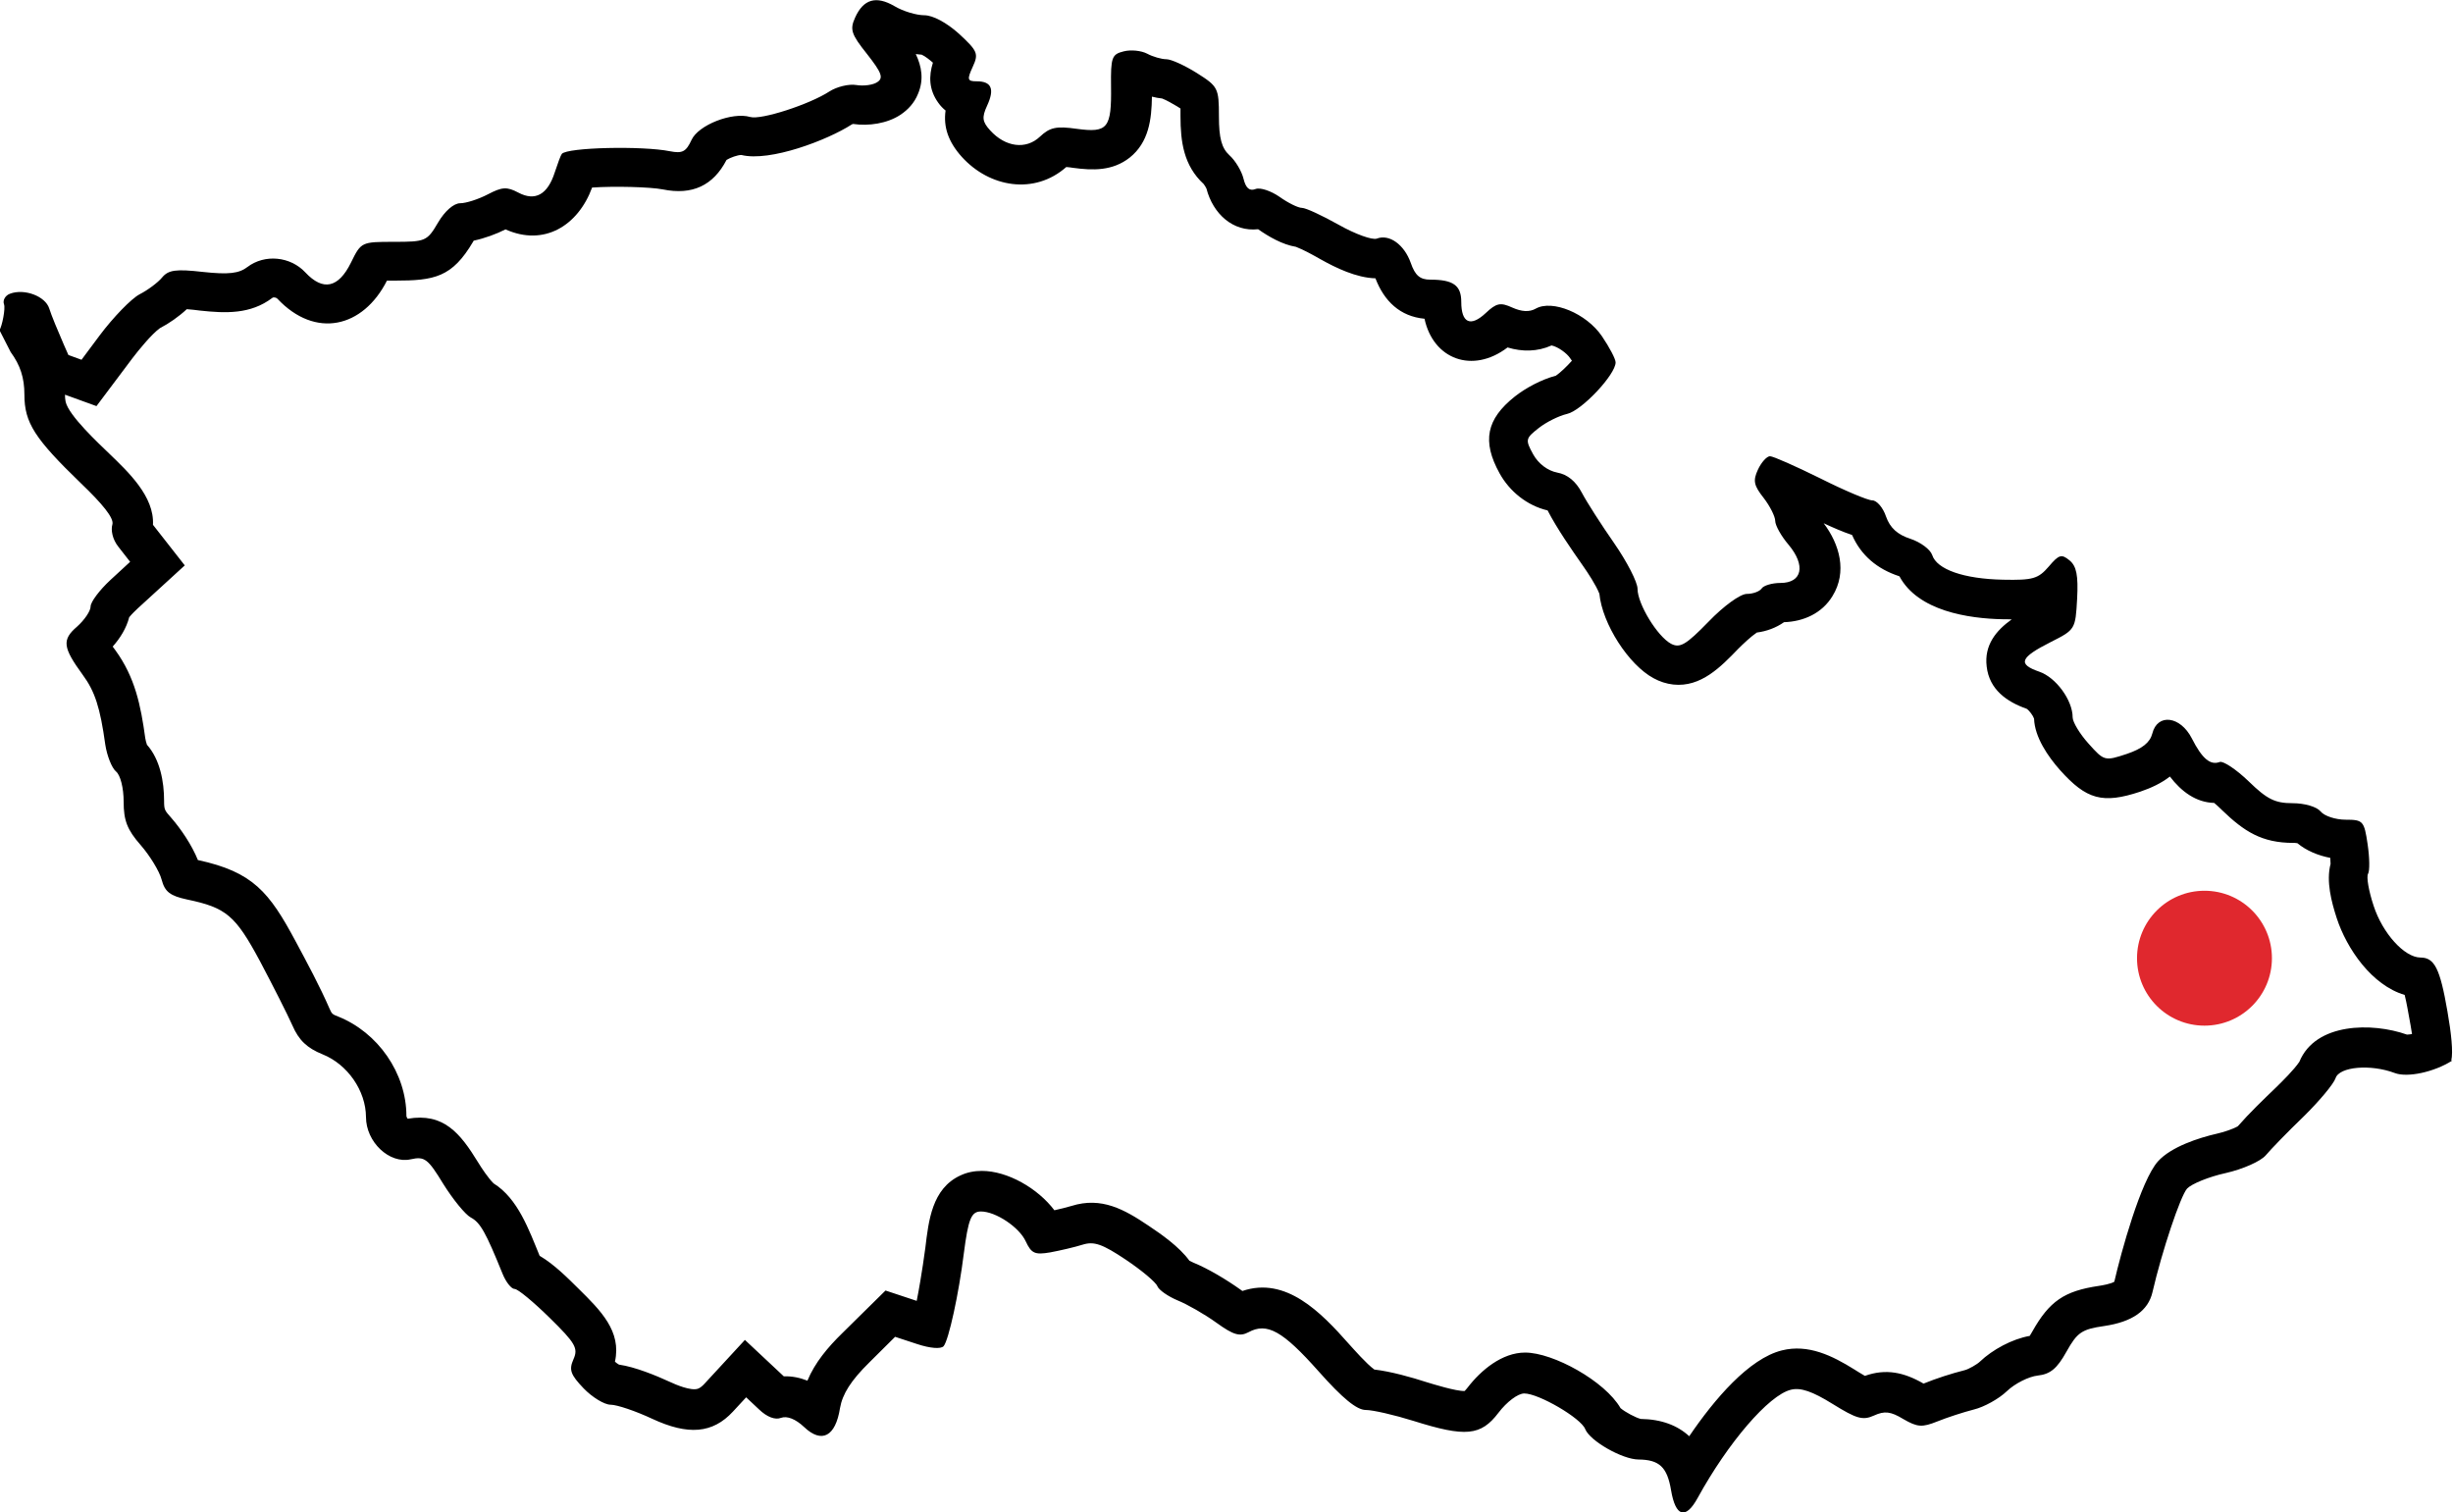
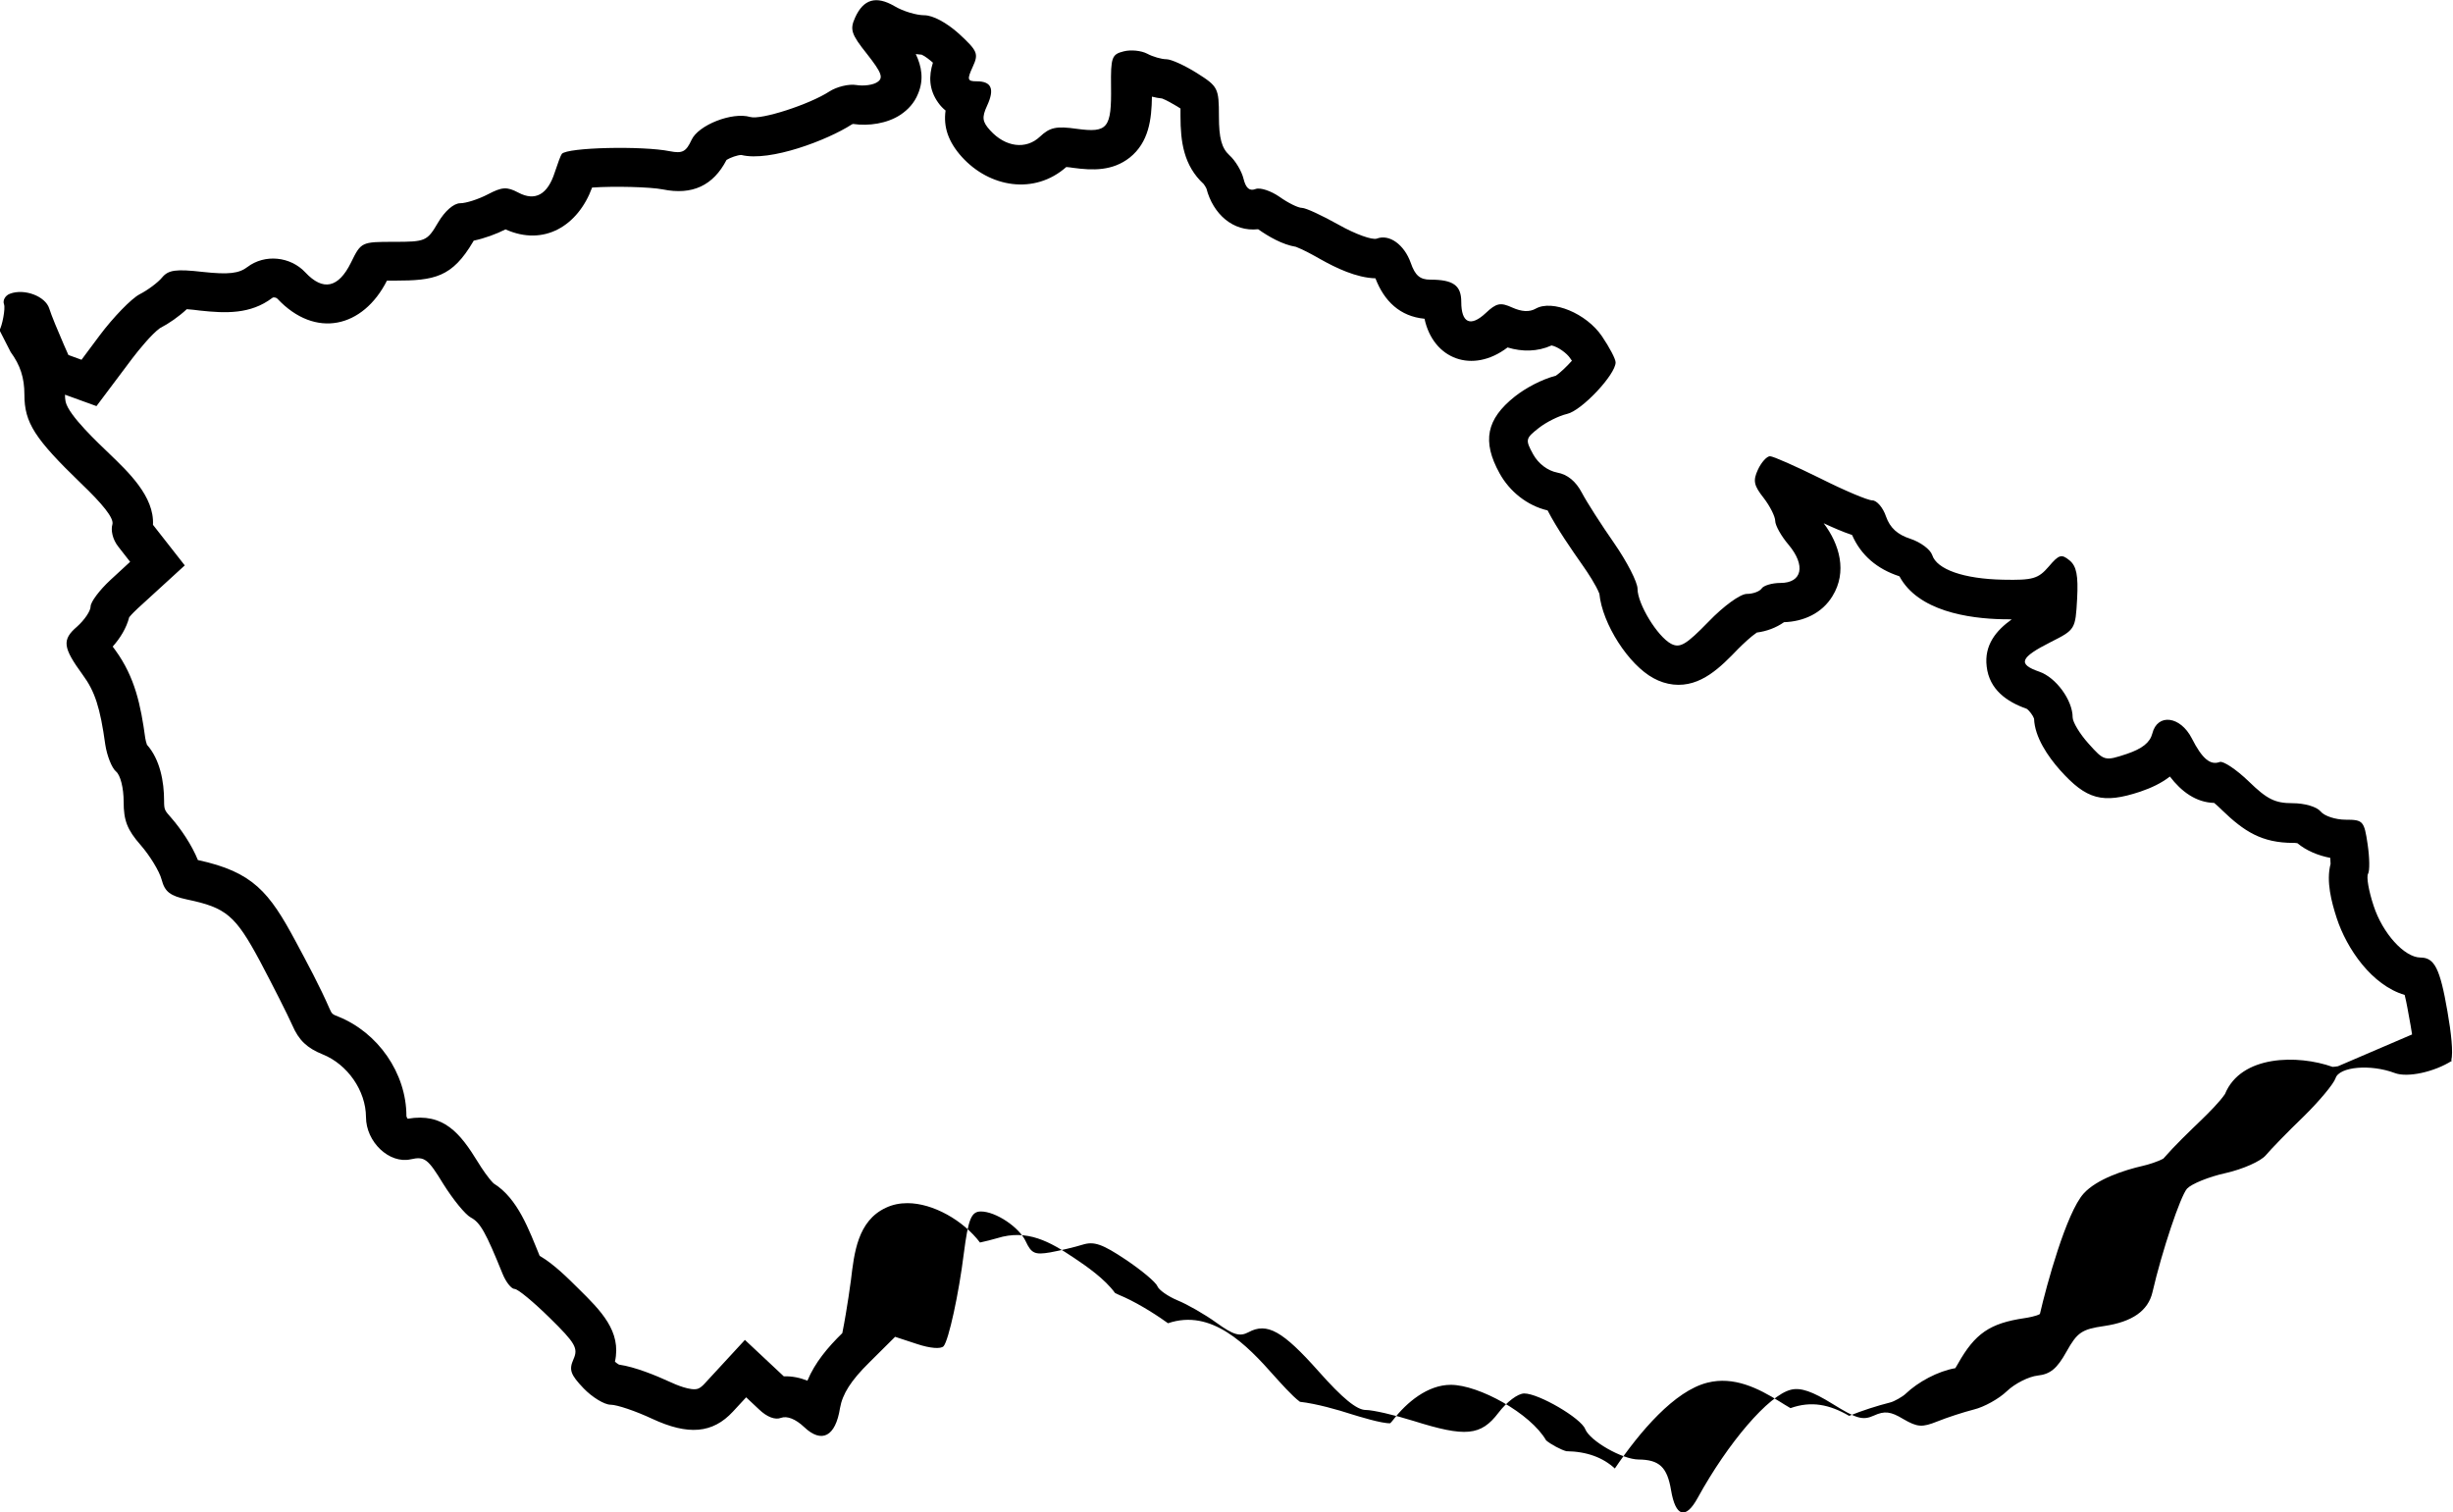
<svg xmlns="http://www.w3.org/2000/svg" xml:space="preserve" width="172.86mm" height="106.562mm" version="1.1" style="shape-rendering:geometricPrecision; text-rendering:geometricPrecision; image-rendering:optimizeQuality; fill-rule:evenodd; clip-rule:evenodd" viewBox="0 0 15892 9797">
  <defs>
    <style type="text/css">
   
    .fil1 {fill:#E0282E}
    .fil0 {fill:black;fill-rule:nonzero}
   
  </style>
  </defs>
  <g id="Layer_x0020_1">
    <g id="_206073256">
-       <path class="fil0" d="M15888 6871l-1 0 0 1c0,0 -1,0 -1,0 -116,74 -289,111 -371,80 -156,-59 -360,-42 -384,34 -12,36 -105,148 -207,248 -103,99 -213,213 -245,251 -33,39 -149,90 -259,115 -110,24 -222,70 -251,101 -43,49 -162,403 -224,671 -28,120 -130,192 -312,219 -146,21 -175,41 -245,166 -61,110 -105,146 -186,155 -58,6 -149,52 -200,101 -52,50 -148,103 -214,119 -66,17 -172,51 -236,77 -100,40 -129,38 -221,-15 -82,-50 -122,-54 -190,-23 -73,33 -113,21 -268,-75 -132,-82 -208,-108 -271,-92 -143,35 -407,343 -603,700 -78,143 -144,124 -173,-50 -25,-149 -76,-197 -211,-198 -105,-1 -314,-120 -345,-197 -27,-71 -301,-231 -395,-231 -41,0 -113,54 -167,125 -114,150 -213,159 -550,53 -125,-39 -264,-71 -310,-71 -58,0 -150,-75 -306,-251 -231,-260 -333,-318 -453,-253 -57,30 -97,19 -208,-61 -76,-55 -190,-120 -252,-145 -62,-26 -121,-67 -131,-92 -10,-26 -102,-103 -205,-172 -151,-101 -205,-120 -279,-97 -51,16 -145,38 -210,50 -100,17 -122,7 -159,-72 -42,-91 -194,-193 -290,-193 -63,0 -82,49 -111,273 -32,259 -98,562 -131,600 -18,19 -86,14 -171,-14l-143 -47 -167 166c-119,117 -174,204 -190,296 -29,184 -118,231 -232,123 -56,-53 -111,-74 -150,-60 -38,15 -91,-5 -143,-55l-83 -78 -86 93c-131,141 -289,155 -523,46 -107,-50 -228,-91 -269,-91 -41,0 -120,-49 -175,-106 -85,-89 -96,-120 -66,-188 32,-72 14,-104 -154,-269 -105,-103 -206,-187 -227,-187 -21,0 -56,-44 -78,-98 -109,-269 -144,-332 -206,-365 -36,-19 -116,-118 -178,-217 -100,-164 -121,-180 -211,-160 -139,31 -290,-112 -290,-274 -1,-170 -119,-341 -281,-406 -101,-41 -154,-91 -196,-188 -32,-72 -127,-259 -210,-416 -159,-296 -218,-346 -471,-399 -112,-24 -145,-50 -166,-129 -14,-54 -76,-155 -136,-224 -87,-99 -110,-159 -110,-281 0,-89 -21,-173 -50,-196 -27,-23 -58,-102 -69,-174 -33,-239 -67,-345 -147,-453 -128,-176 -135,-226 -36,-311 48,-43 88,-101 88,-131 0,-29 58,-106 128,-171l128 -118 -75 -96c-42,-52 -50,-113 -40,-146 12,-41 -65,-134 -204,-267 -299,-289 -366,-392 -366,-574 0,-110 -27,-191 -89,-276l-71 -139c0,0 -1,-1 -2,-2l0 0c18,-27 40,-142 30,-168 -10,-26 8,-58 39,-69 93,-35 229,16 254,96 13,42 56,146 94,233l30 68 85 31 117 -157c89,-119 206,-239 259,-267 53,-27 120,-77 146,-109 41,-49 89,-56 265,-36 166,18 233,10 288,-32 112,-85 278,-69 375,35 115,123 215,101 296,-64 65,-133 68,-134 278,-134 205,0 215,-4 286,-125 44,-75 102,-125 143,-125 38,0 119,-26 180,-58 92,-48 123,-50 197,-11 109,58 190,13 236,-131 19,-58 39,-112 46,-120 36,-42 521,-53 700,-17 81,16 105,3 140,-73 44,-97 264,-183 380,-149 69,21 384,-81 513,-165 48,-31 127,-50 174,-42 48,8 110,0 137,-19 41,-27 28,-61 -67,-182 -103,-129 -112,-159 -77,-236 54,-120 136,-143 255,-74 55,33 142,59 193,59 56,0 145,48 225,120 121,112 128,129 89,214 -38,83 -35,94 26,94 96,0 117,50 67,158 -35,76 -31,104 20,160 99,109 232,126 322,41 65,-61 106,-70 240,-51 200,27 225,-4 221,-278 -2,-185 5,-205 82,-224 46,-12 114,-5 152,15 37,20 94,36 125,36 31,0 120,41 198,90 136,86 142,97 142,280 0,142 18,206 68,252 38,34 79,102 91,151 15,62 39,83 78,68 30,-12 100,12 155,50 56,40 121,72 146,72 25,0 132,50 239,110 106,60 217,100 246,89 81,-31 178,39 220,158 28,81 60,108 126,108 149,0 201,37 201,144 0,137 60,165 159,72 69,-65 95,-70 172,-35 60,27 111,30 151,7 108,-61 329,31 429,178 49,72 89,148 89,170 0,79 -221,314 -315,334 -52,12 -135,53 -184,92 -85,67 -87,75 -35,170 34,61 94,106 156,118 66,12 120,56 159,130 32,61 127,209 210,328 83,120 151,252 151,295 0,98 128,308 217,356 58,30 97,7 243,-143 98,-102 206,-180 248,-180 40,0 83,-16 96,-35 12,-19 67,-36 122,-36 141,0 165,-113 53,-247 -48,-56 -87,-126 -87,-155 0,-28 -34,-96 -75,-149 -64,-81 -70,-112 -37,-183 22,-48 58,-87 78,-87 21,0 167,65 325,143 157,79 309,143 338,143 29,0 70,47 89,105 26,73 74,117 158,144 66,22 129,69 141,105 30,94 206,155 459,160 193,4 228,-6 296,-85 66,-78 83,-83 135,-40 45,37 57,97 49,249 -11,197 -12,200 -171,280 -200,101 -216,143 -74,192 108,37 216,185 216,296 0,30 46,107 103,170 101,113 105,114 247,67 101,-34 151,-74 166,-132 33,-133 182,-114 256,31 67,132 120,176 181,153 23,-8 108,49 188,126 118,115 170,141 283,141 79,0 157,23 182,53 24,30 97,54 163,54 112,0 120,8 142,159 13,87 14,173 3,191 -12,19 4,112 36,208 58,178 199,334 303,335 91,0 127,70 175,348 25,142 38,266 25,319l1 0 0 0zm-261 -169c-6,-40 -13,-79 -18,-105 -6,-33 -17,-99 -30,-151 -213,-63 -375,-299 -440,-497 -34,-105 -70,-239 -40,-352 0,-12 -1,-26 -2,-39 -78,-15 -154,-46 -213,-95 -9,-2 -19,-2 -26,-2 -205,0 -319,-74 -463,-213 -13,-13 -32,-31 -50,-46 -118,-3 -213,-74 -287,-171 -55,43 -121,74 -192,98 -244,81 -349,51 -520,-140 -78,-88 -164,-213 -168,-333 -6,-19 -31,-53 -48,-64 -128,-45 -242,-124 -259,-274 -17,-139 62,-234 162,-305 -17,-1 -35,-1 -54,-1 -228,-4 -553,-54 -673,-278 -1,0 -2,0 -2,-1 -141,-46 -247,-134 -305,-267 -60,-20 -126,-49 -184,-76 103,136 154,315 57,472 -68,112 -188,165 -314,169 -51,36 -113,59 -176,67 -40,27 -92,77 -120,105 -113,117 -242,251 -421,232 -45,-5 -88,-19 -128,-41 -162,-87 -332,-352 -351,-547 -21,-55 -76,-138 -107,-182 -77,-110 -166,-238 -228,-357 0,0 0,0 0,-1 -133,-31 -247,-123 -312,-241 -114,-207 -86,-350 99,-497 71,-56 174,-111 266,-135 27,-18 70,-59 104,-97 -4,-6 -8,-12 -12,-17 -20,-31 -79,-74 -120,-82 -91,41 -190,42 -285,13 -227,173 -482,76 -538,-186 -158,-15 -261,-113 -318,-262 -123,-3 -257,-68 -355,-123 -44,-25 -110,-62 -160,-81 -87,-14 -177,-66 -245,-114 -162,18 -292,-98 -335,-264 -4,-8 -12,-22 -18,-29 -129,-119 -150,-273 -150,-440 0,-14 0,-32 0,-49 -8,-5 -16,-10 -22,-14 -27,-16 -66,-39 -97,-51 -21,-2 -43,-6 -66,-12 -2,147 -20,296 -144,395 -111,87 -238,84 -369,66 -12,-2 -27,-4 -42,-5 -206,182 -497,133 -677,-66 -87,-97 -120,-193 -105,-300 -17,-14 -33,-30 -47,-50 -62,-86 -62,-174 -35,-260 -18,-16 -50,-42 -73,-52 -12,-1 -26,-2 -38,-4 38,80 54,166 14,259 -23,57 -64,102 -114,135 -85,56 -205,74 -306,59 -4,1 -7,2 -10,4 -155,100 -528,243 -714,197 -25,0 -72,17 -96,32 -86,166 -222,230 -413,191 -81,-16 -314,-22 -458,-12 -91,248 -312,383 -561,271 -59,30 -135,58 -206,73 -2,3 -3,5 -4,7 -136,231 -251,252 -507,252 -15,0 -33,0 -51,0 -155,306 -464,379 -710,117 -6,-7 -25,-12 -33,-5 -141,107 -303,100 -469,82 -22,-3 -56,-7 -85,-9 -51,48 -116,93 -174,123 -55,40 -137,141 -179,196l-232 309 -204 -74c0,15 1,31 4,45 19,90 219,275 283,337 121,117 293,277 283,461l206 263 -304 278c-16,15 -40,38 -56,58 -18,70 -58,135 -107,190 6,9 12,17 17,23 128,176 165,358 194,570 2,12 6,29 11,43 85,95 111,240 111,362 0,61 4,63 46,111 63,72 134,177 173,274 357,77 462,207 634,528 75,140 156,290 219,435 15,35 20,37 56,51 257,103 442,366 442,645 0,4 4,11 8,17 233,-40 340,93 456,282 23,38 67,104 101,137 158,98 230,304 298,469 96,56 186,148 252,213 143,141 280,276 236,473 8,7 17,14 26,19 106,15 243,72 330,112 38,18 137,60 182,44 15,-5 31,-20 43,-33l261 -283 252 236c53,-2 105,9 153,28 49,-118 133,-217 226,-308l280 -276 202 67c17,-84 31,-174 40,-232 5,-37 11,-74 16,-112 21,-175 43,-383 226,-468 44,-21 91,-30 140,-30 166,0 362,112 470,255 38,-8 76,-18 111,-28 195,-61 343,23 499,128 81,54 199,136 265,227 8,4 18,9 25,12 98,40 217,112 304,174 4,3 9,6 14,10 282,-96 509,138 690,343 34,37 113,128 165,166 106,12 244,51 336,81 43,13 193,60 249,58 7,-6 14,-17 19,-22 87,-113 223,-227 373,-227 182,0 517,185 618,360 29,25 98,62 131,70 135,2 238,42 314,112 163,-240 387,-503 600,-556 171,-43 328,35 469,123 18,11 44,28 69,42 135,-48 252,-24 380,50 84,-34 180,-65 267,-87 25,-6 81,-38 99,-56 81,-77 208,-146 322,-166 6,-10 12,-20 16,-27 111,-198 208,-264 432,-297 21,-3 78,-13 100,-27 43,-187 171,-655 283,-780 85,-94 262,-152 385,-180 35,-8 97,-27 132,-47 75,-86 167,-174 248,-252 43,-42 116,-114 151,-166 104,-254 472,-256 697,-176 10,0 21,-2 35,-4l0 0z" />
-       <circle class="fil1" cx="14282" cy="6208" r="437" />
+       <path class="fil0" d="M15888 6871l-1 0 0 1c0,0 -1,0 -1,0 -116,74 -289,111 -371,80 -156,-59 -360,-42 -384,34 -12,36 -105,148 -207,248 -103,99 -213,213 -245,251 -33,39 -149,90 -259,115 -110,24 -222,70 -251,101 -43,49 -162,403 -224,671 -28,120 -130,192 -312,219 -146,21 -175,41 -245,166 -61,110 -105,146 -186,155 -58,6 -149,52 -200,101 -52,50 -148,103 -214,119 -66,17 -172,51 -236,77 -100,40 -129,38 -221,-15 -82,-50 -122,-54 -190,-23 -73,33 -113,21 -268,-75 -132,-82 -208,-108 -271,-92 -143,35 -407,343 -603,700 -78,143 -144,124 -173,-50 -25,-149 -76,-197 -211,-198 -105,-1 -314,-120 -345,-197 -27,-71 -301,-231 -395,-231 -41,0 -113,54 -167,125 -114,150 -213,159 -550,53 -125,-39 -264,-71 -310,-71 -58,0 -150,-75 -306,-251 -231,-260 -333,-318 -453,-253 -57,30 -97,19 -208,-61 -76,-55 -190,-120 -252,-145 -62,-26 -121,-67 -131,-92 -10,-26 -102,-103 -205,-172 -151,-101 -205,-120 -279,-97 -51,16 -145,38 -210,50 -100,17 -122,7 -159,-72 -42,-91 -194,-193 -290,-193 -63,0 -82,49 -111,273 -32,259 -98,562 -131,600 -18,19 -86,14 -171,-14l-143 -47 -167 166c-119,117 -174,204 -190,296 -29,184 -118,231 -232,123 -56,-53 -111,-74 -150,-60 -38,15 -91,-5 -143,-55l-83 -78 -86 93c-131,141 -289,155 -523,46 -107,-50 -228,-91 -269,-91 -41,0 -120,-49 -175,-106 -85,-89 -96,-120 -66,-188 32,-72 14,-104 -154,-269 -105,-103 -206,-187 -227,-187 -21,0 -56,-44 -78,-98 -109,-269 -144,-332 -206,-365 -36,-19 -116,-118 -178,-217 -100,-164 -121,-180 -211,-160 -139,31 -290,-112 -290,-274 -1,-170 -119,-341 -281,-406 -101,-41 -154,-91 -196,-188 -32,-72 -127,-259 -210,-416 -159,-296 -218,-346 -471,-399 -112,-24 -145,-50 -166,-129 -14,-54 -76,-155 -136,-224 -87,-99 -110,-159 -110,-281 0,-89 -21,-173 -50,-196 -27,-23 -58,-102 -69,-174 -33,-239 -67,-345 -147,-453 -128,-176 -135,-226 -36,-311 48,-43 88,-101 88,-131 0,-29 58,-106 128,-171l128 -118 -75 -96c-42,-52 -50,-113 -40,-146 12,-41 -65,-134 -204,-267 -299,-289 -366,-392 -366,-574 0,-110 -27,-191 -89,-276l-71 -139c0,0 -1,-1 -2,-2l0 0c18,-27 40,-142 30,-168 -10,-26 8,-58 39,-69 93,-35 229,16 254,96 13,42 56,146 94,233l30 68 85 31 117 -157c89,-119 206,-239 259,-267 53,-27 120,-77 146,-109 41,-49 89,-56 265,-36 166,18 233,10 288,-32 112,-85 278,-69 375,35 115,123 215,101 296,-64 65,-133 68,-134 278,-134 205,0 215,-4 286,-125 44,-75 102,-125 143,-125 38,0 119,-26 180,-58 92,-48 123,-50 197,-11 109,58 190,13 236,-131 19,-58 39,-112 46,-120 36,-42 521,-53 700,-17 81,16 105,3 140,-73 44,-97 264,-183 380,-149 69,21 384,-81 513,-165 48,-31 127,-50 174,-42 48,8 110,0 137,-19 41,-27 28,-61 -67,-182 -103,-129 -112,-159 -77,-236 54,-120 136,-143 255,-74 55,33 142,59 193,59 56,0 145,48 225,120 121,112 128,129 89,214 -38,83 -35,94 26,94 96,0 117,50 67,158 -35,76 -31,104 20,160 99,109 232,126 322,41 65,-61 106,-70 240,-51 200,27 225,-4 221,-278 -2,-185 5,-205 82,-224 46,-12 114,-5 152,15 37,20 94,36 125,36 31,0 120,41 198,90 136,86 142,97 142,280 0,142 18,206 68,252 38,34 79,102 91,151 15,62 39,83 78,68 30,-12 100,12 155,50 56,40 121,72 146,72 25,0 132,50 239,110 106,60 217,100 246,89 81,-31 178,39 220,158 28,81 60,108 126,108 149,0 201,37 201,144 0,137 60,165 159,72 69,-65 95,-70 172,-35 60,27 111,30 151,7 108,-61 329,31 429,178 49,72 89,148 89,170 0,79 -221,314 -315,334 -52,12 -135,53 -184,92 -85,67 -87,75 -35,170 34,61 94,106 156,118 66,12 120,56 159,130 32,61 127,209 210,328 83,120 151,252 151,295 0,98 128,308 217,356 58,30 97,7 243,-143 98,-102 206,-180 248,-180 40,0 83,-16 96,-35 12,-19 67,-36 122,-36 141,0 165,-113 53,-247 -48,-56 -87,-126 -87,-155 0,-28 -34,-96 -75,-149 -64,-81 -70,-112 -37,-183 22,-48 58,-87 78,-87 21,0 167,65 325,143 157,79 309,143 338,143 29,0 70,47 89,105 26,73 74,117 158,144 66,22 129,69 141,105 30,94 206,155 459,160 193,4 228,-6 296,-85 66,-78 83,-83 135,-40 45,37 57,97 49,249 -11,197 -12,200 -171,280 -200,101 -216,143 -74,192 108,37 216,185 216,296 0,30 46,107 103,170 101,113 105,114 247,67 101,-34 151,-74 166,-132 33,-133 182,-114 256,31 67,132 120,176 181,153 23,-8 108,49 188,126 118,115 170,141 283,141 79,0 157,23 182,53 24,30 97,54 163,54 112,0 120,8 142,159 13,87 14,173 3,191 -12,19 4,112 36,208 58,178 199,334 303,335 91,0 127,70 175,348 25,142 38,266 25,319l1 0 0 0zm-261 -169c-6,-40 -13,-79 -18,-105 -6,-33 -17,-99 -30,-151 -213,-63 -375,-299 -440,-497 -34,-105 -70,-239 -40,-352 0,-12 -1,-26 -2,-39 -78,-15 -154,-46 -213,-95 -9,-2 -19,-2 -26,-2 -205,0 -319,-74 -463,-213 -13,-13 -32,-31 -50,-46 -118,-3 -213,-74 -287,-171 -55,43 -121,74 -192,98 -244,81 -349,51 -520,-140 -78,-88 -164,-213 -168,-333 -6,-19 -31,-53 -48,-64 -128,-45 -242,-124 -259,-274 -17,-139 62,-234 162,-305 -17,-1 -35,-1 -54,-1 -228,-4 -553,-54 -673,-278 -1,0 -2,0 -2,-1 -141,-46 -247,-134 -305,-267 -60,-20 -126,-49 -184,-76 103,136 154,315 57,472 -68,112 -188,165 -314,169 -51,36 -113,59 -176,67 -40,27 -92,77 -120,105 -113,117 -242,251 -421,232 -45,-5 -88,-19 -128,-41 -162,-87 -332,-352 -351,-547 -21,-55 -76,-138 -107,-182 -77,-110 -166,-238 -228,-357 0,0 0,0 0,-1 -133,-31 -247,-123 -312,-241 -114,-207 -86,-350 99,-497 71,-56 174,-111 266,-135 27,-18 70,-59 104,-97 -4,-6 -8,-12 -12,-17 -20,-31 -79,-74 -120,-82 -91,41 -190,42 -285,13 -227,173 -482,76 -538,-186 -158,-15 -261,-113 -318,-262 -123,-3 -257,-68 -355,-123 -44,-25 -110,-62 -160,-81 -87,-14 -177,-66 -245,-114 -162,18 -292,-98 -335,-264 -4,-8 -12,-22 -18,-29 -129,-119 -150,-273 -150,-440 0,-14 0,-32 0,-49 -8,-5 -16,-10 -22,-14 -27,-16 -66,-39 -97,-51 -21,-2 -43,-6 -66,-12 -2,147 -20,296 -144,395 -111,87 -238,84 -369,66 -12,-2 -27,-4 -42,-5 -206,182 -497,133 -677,-66 -87,-97 -120,-193 -105,-300 -17,-14 -33,-30 -47,-50 -62,-86 -62,-174 -35,-260 -18,-16 -50,-42 -73,-52 -12,-1 -26,-2 -38,-4 38,80 54,166 14,259 -23,57 -64,102 -114,135 -85,56 -205,74 -306,59 -4,1 -7,2 -10,4 -155,100 -528,243 -714,197 -25,0 -72,17 -96,32 -86,166 -222,230 -413,191 -81,-16 -314,-22 -458,-12 -91,248 -312,383 -561,271 -59,30 -135,58 -206,73 -2,3 -3,5 -4,7 -136,231 -251,252 -507,252 -15,0 -33,0 -51,0 -155,306 -464,379 -710,117 -6,-7 -25,-12 -33,-5 -141,107 -303,100 -469,82 -22,-3 -56,-7 -85,-9 -51,48 -116,93 -174,123 -55,40 -137,141 -179,196l-232 309 -204 -74c0,15 1,31 4,45 19,90 219,275 283,337 121,117 293,277 283,461l206 263 -304 278c-16,15 -40,38 -56,58 -18,70 -58,135 -107,190 6,9 12,17 17,23 128,176 165,358 194,570 2,12 6,29 11,43 85,95 111,240 111,362 0,61 4,63 46,111 63,72 134,177 173,274 357,77 462,207 634,528 75,140 156,290 219,435 15,35 20,37 56,51 257,103 442,366 442,645 0,4 4,11 8,17 233,-40 340,93 456,282 23,38 67,104 101,137 158,98 230,304 298,469 96,56 186,148 252,213 143,141 280,276 236,473 8,7 17,14 26,19 106,15 243,72 330,112 38,18 137,60 182,44 15,-5 31,-20 43,-33l261 -283 252 236c53,-2 105,9 153,28 49,-118 133,-217 226,-308c17,-84 31,-174 40,-232 5,-37 11,-74 16,-112 21,-175 43,-383 226,-468 44,-21 91,-30 140,-30 166,0 362,112 470,255 38,-8 76,-18 111,-28 195,-61 343,23 499,128 81,54 199,136 265,227 8,4 18,9 25,12 98,40 217,112 304,174 4,3 9,6 14,10 282,-96 509,138 690,343 34,37 113,128 165,166 106,12 244,51 336,81 43,13 193,60 249,58 7,-6 14,-17 19,-22 87,-113 223,-227 373,-227 182,0 517,185 618,360 29,25 98,62 131,70 135,2 238,42 314,112 163,-240 387,-503 600,-556 171,-43 328,35 469,123 18,11 44,28 69,42 135,-48 252,-24 380,50 84,-34 180,-65 267,-87 25,-6 81,-38 99,-56 81,-77 208,-146 322,-166 6,-10 12,-20 16,-27 111,-198 208,-264 432,-297 21,-3 78,-13 100,-27 43,-187 171,-655 283,-780 85,-94 262,-152 385,-180 35,-8 97,-27 132,-47 75,-86 167,-174 248,-252 43,-42 116,-114 151,-166 104,-254 472,-256 697,-176 10,0 21,-2 35,-4l0 0z" />
    </g>
  </g>
</svg>